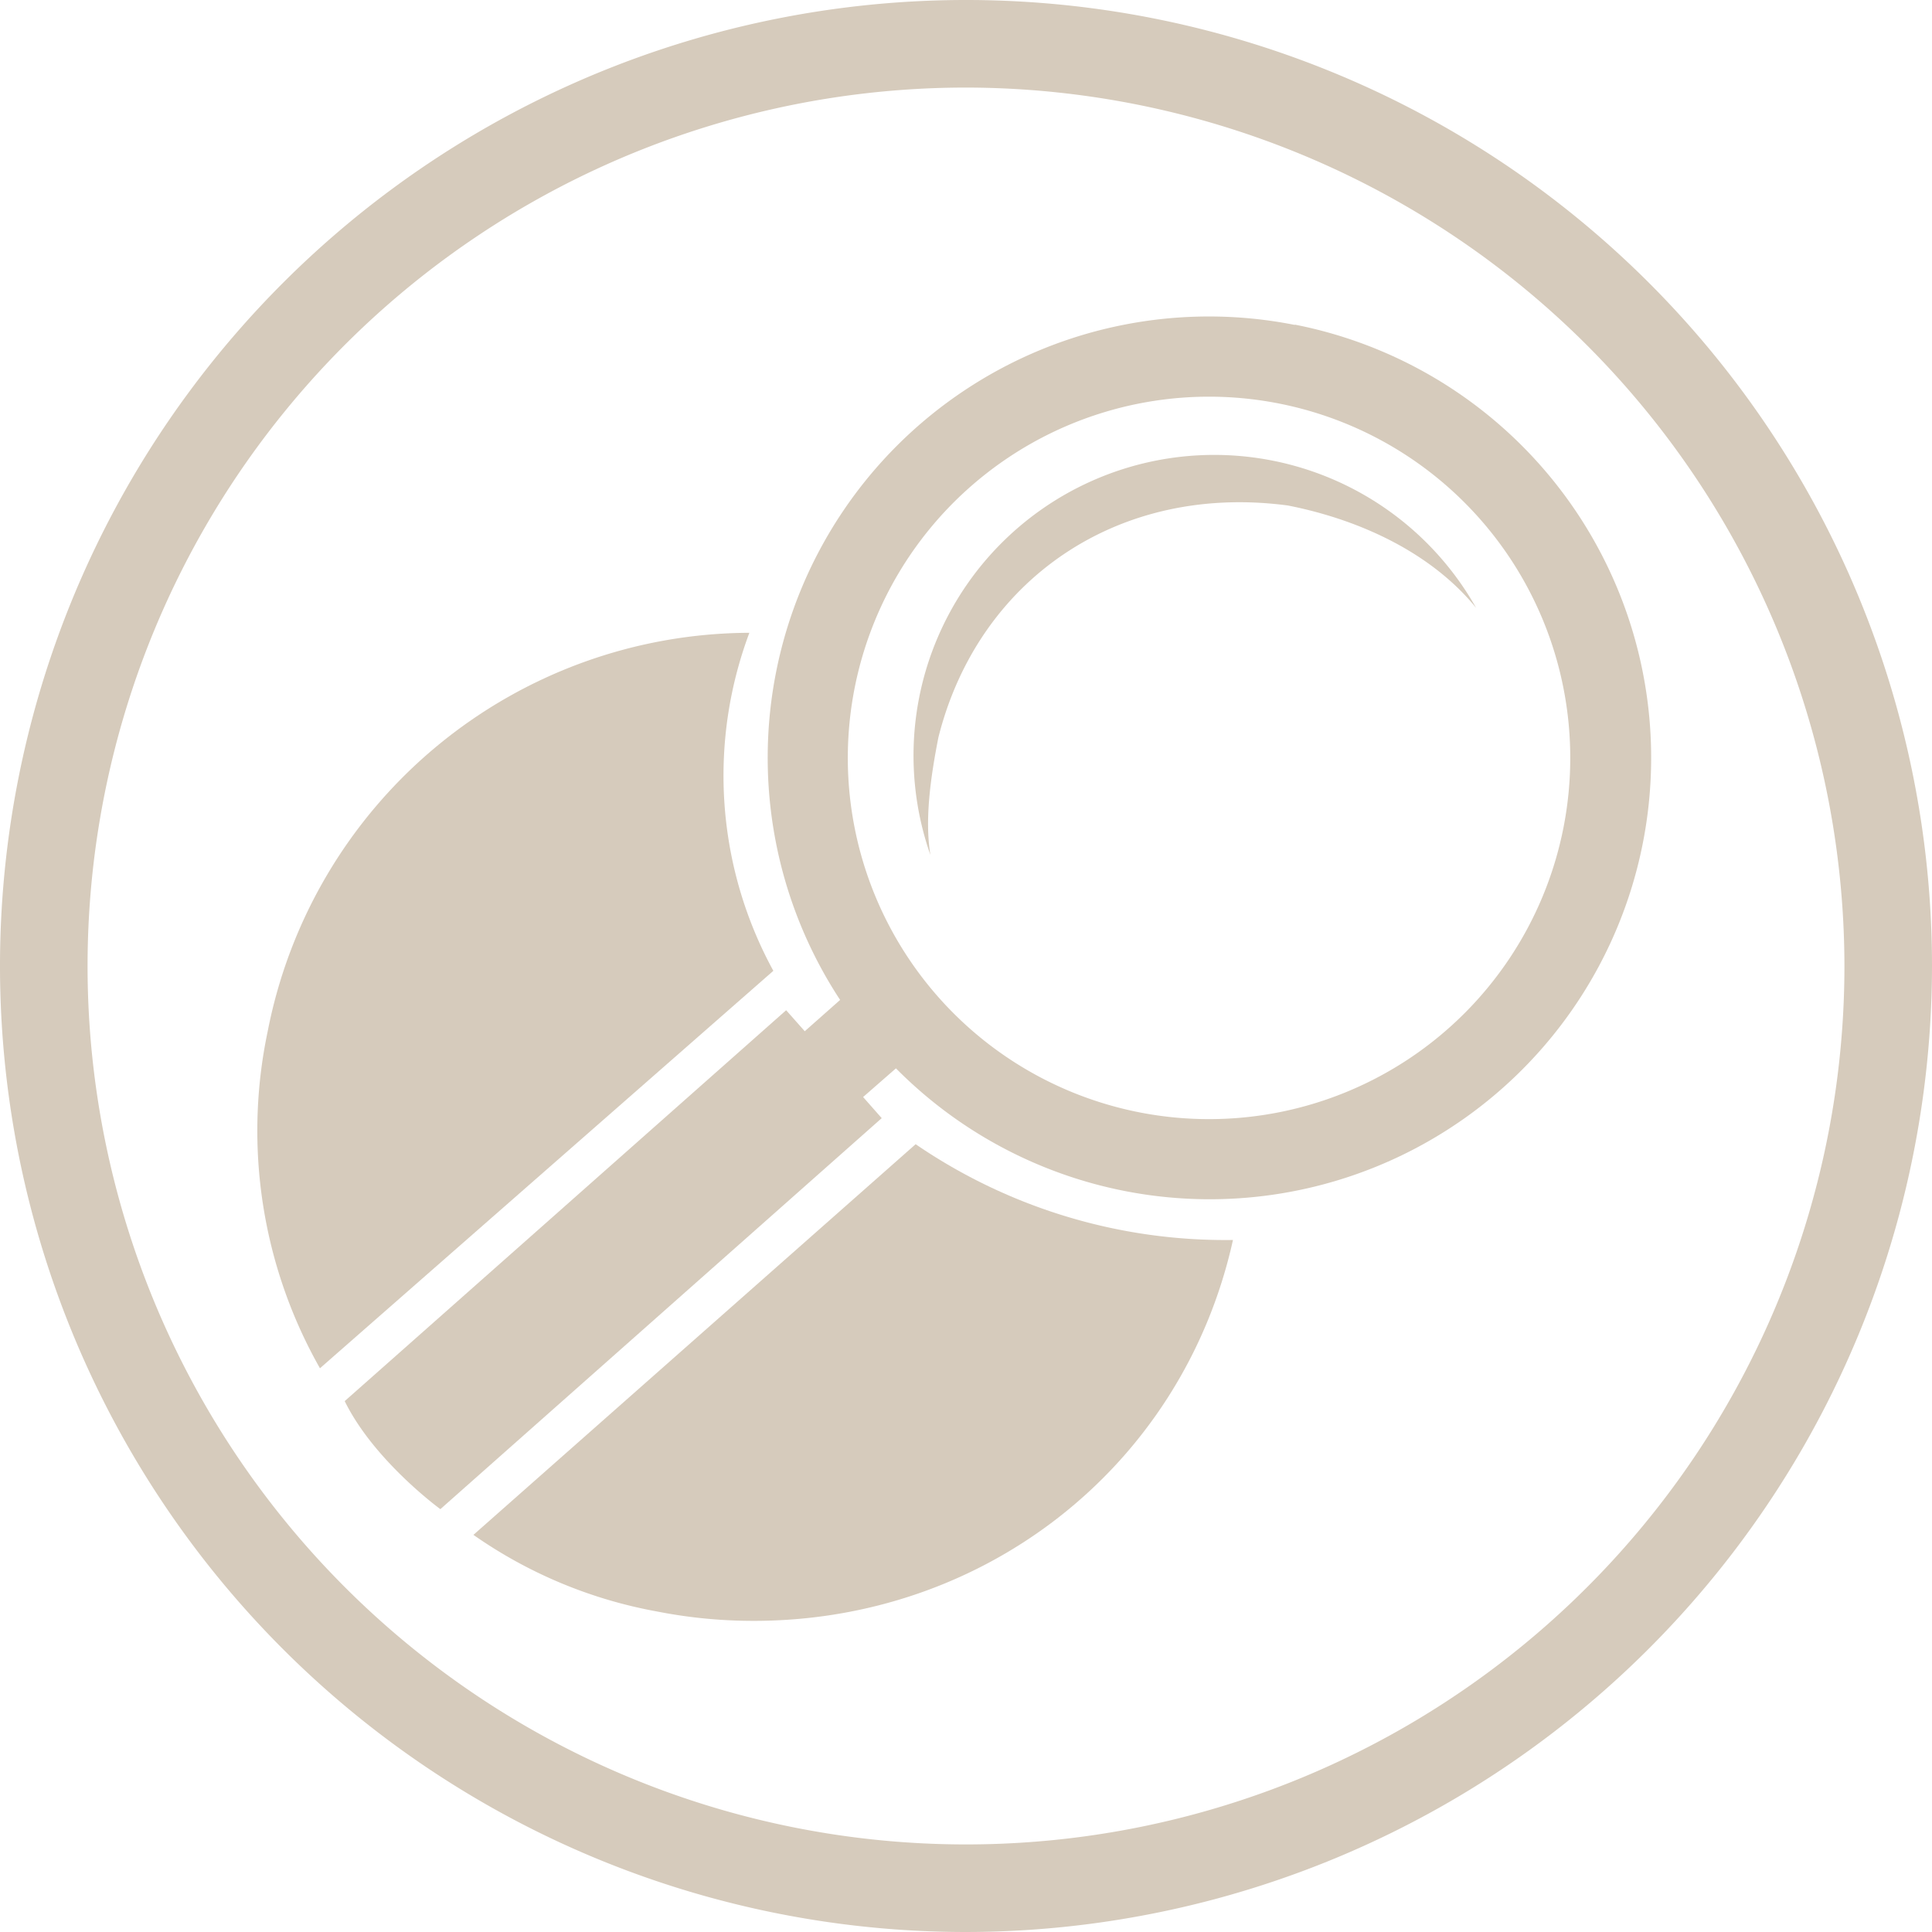
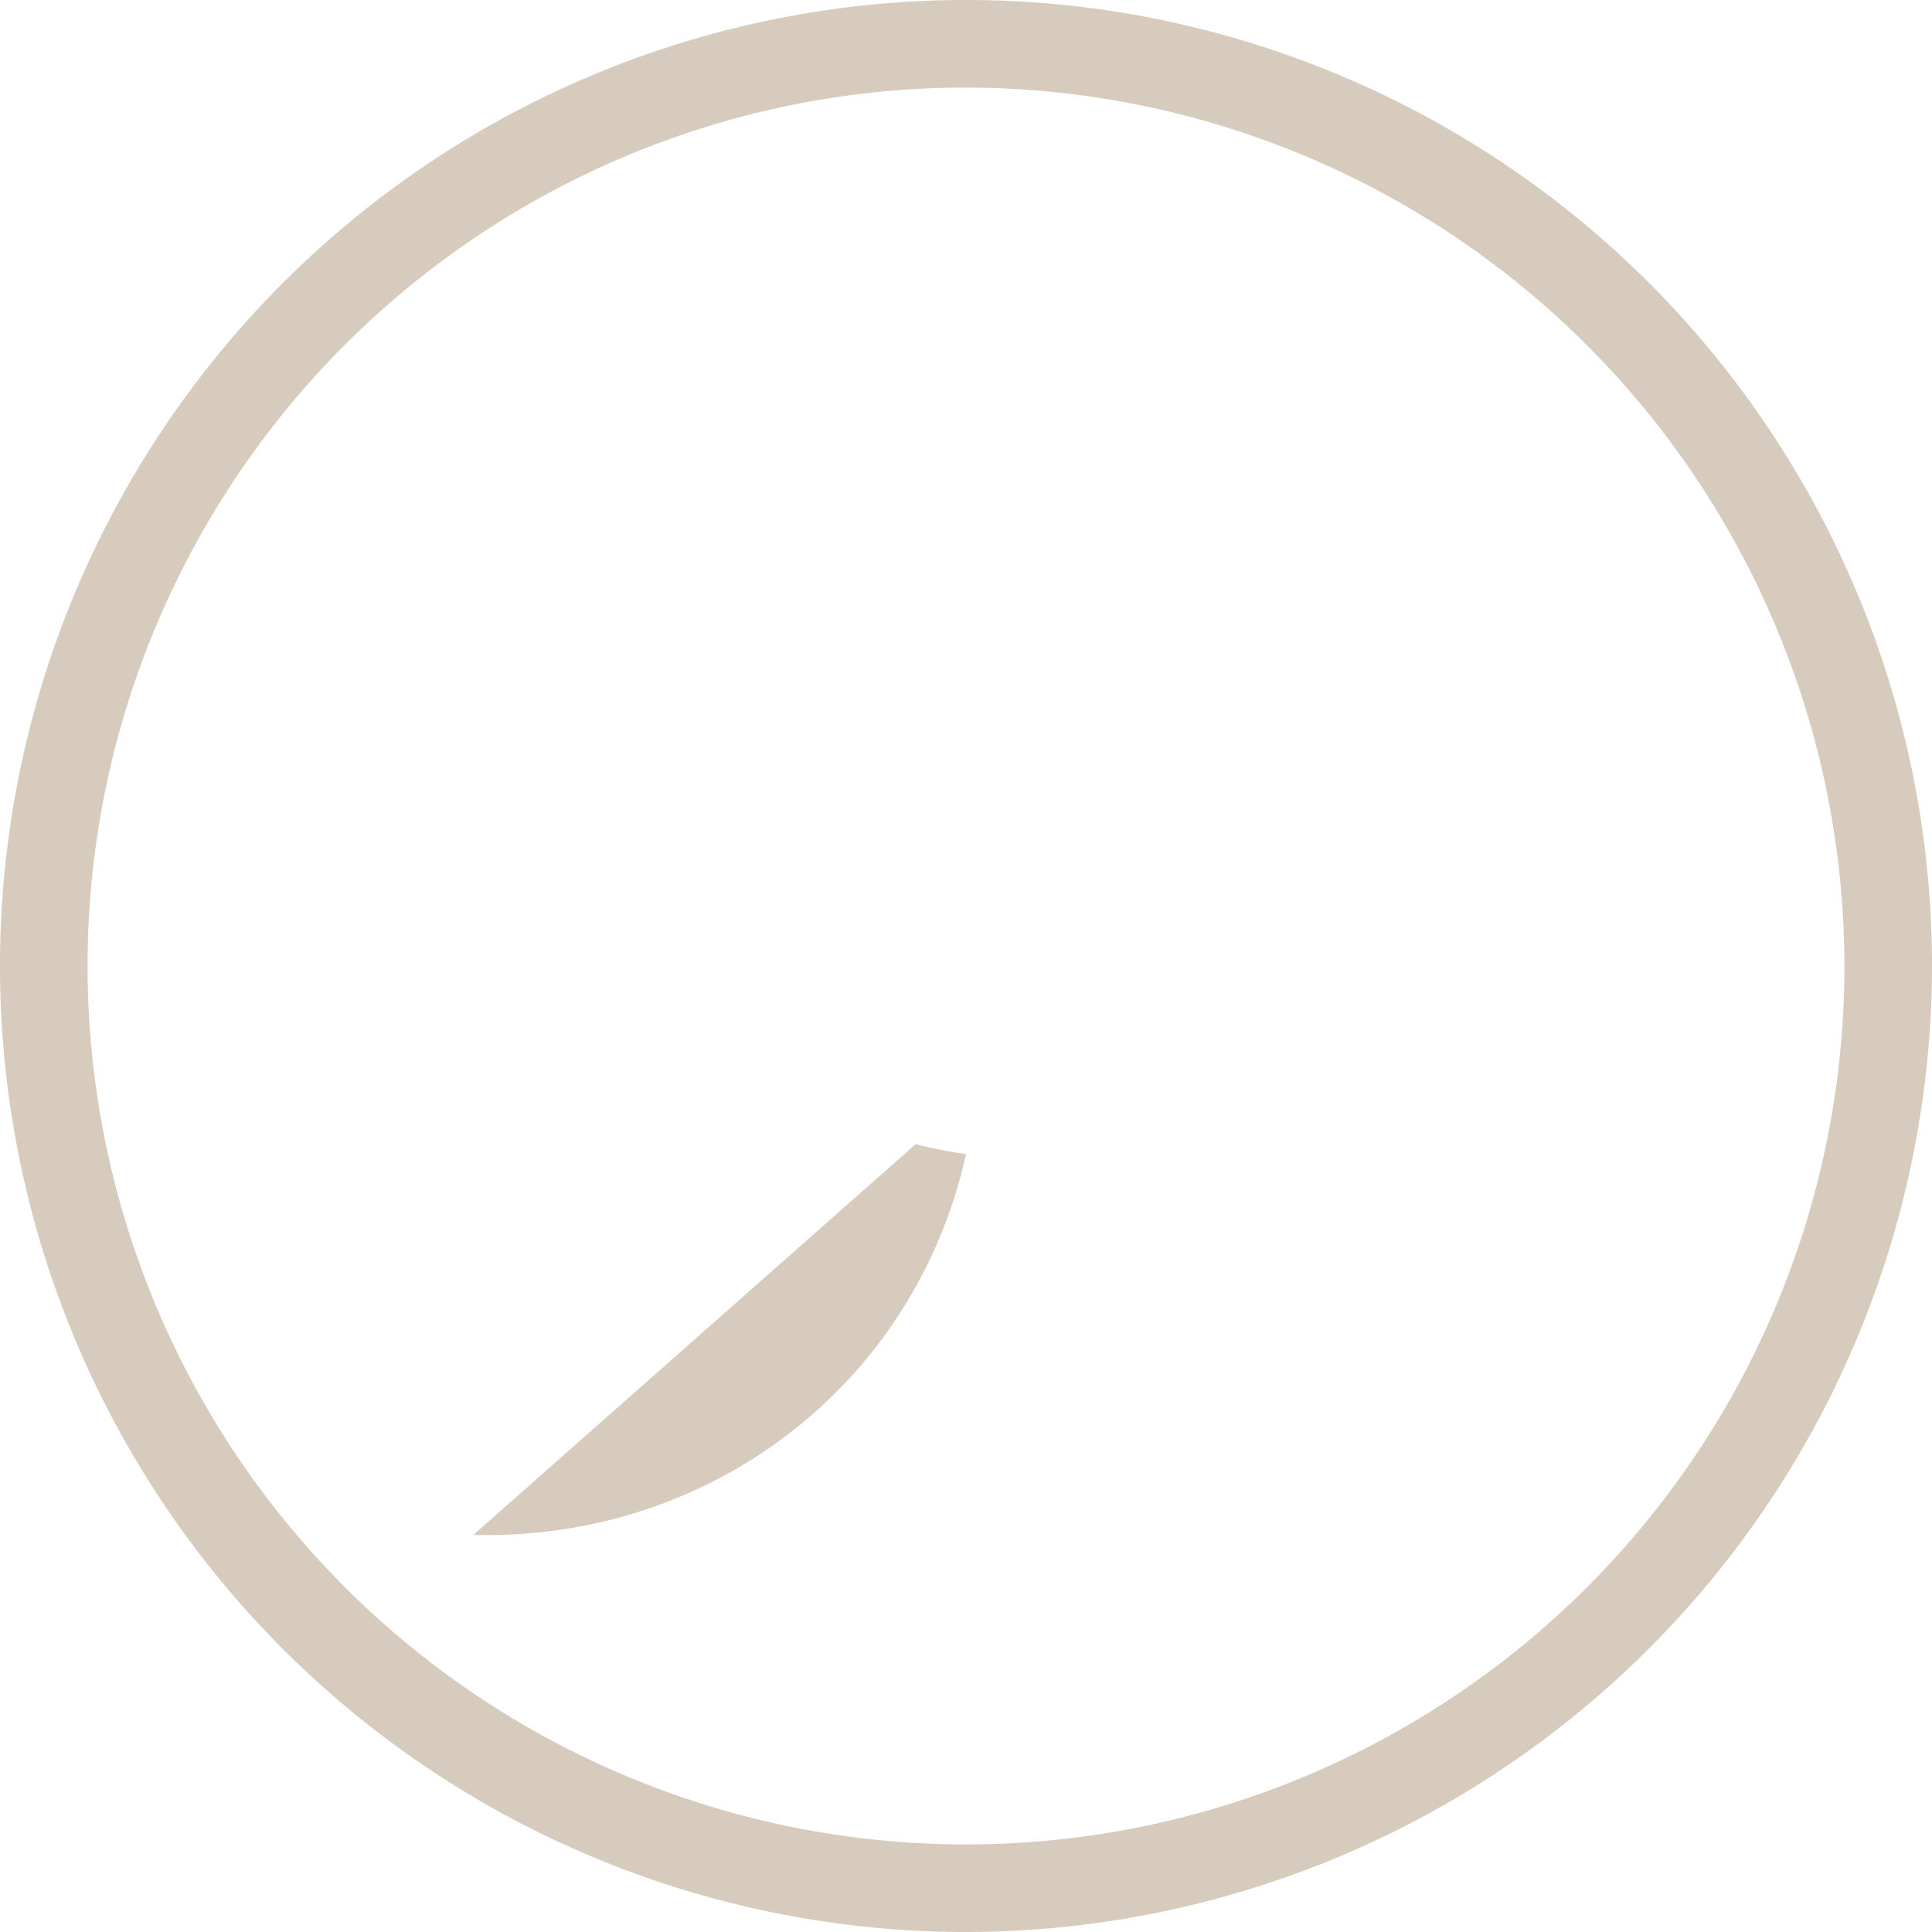
<svg xmlns="http://www.w3.org/2000/svg" viewBox="0 0 176.5 176.5">
  <defs>
    <style>.cls-1,.cls-2{fill:#d6cbbc;}.cls-2{isolation:isolate;}</style>
  </defs>
  <title>icon_citizen_scientist</title>
  <g id="Layer_2" data-name="Layer 2">
    <g id="Layer_6" data-name="Layer 6">
-       <path class="cls-1" d="M83.65,104.53,43.25,140.22a42.44,42.44,0,0,0,16.78,7,45.5,45.5,0,0,0,7.61.84c21.65.56,40.33-13.72,45-34.78A50.08,50.08,0,0,1,83.65,104.53Z" />
-       <path class="cls-1" d="M70.65,88.69a37.19,37.19,0,0,1-2.19-30.88,45,45,0,0,0-44,36.39A44,44,0,0,0,29.23,125Z" />
-       <path class="cls-1" d="M118.27,29.68A40.31,40.31,0,0,0,76.75,91.35l-3.23,2.86-1.7-1.92S31.5,128,31.49,128c2.68,5.46,8.74,9.87,8.74,9.87l40.32-35.72-1.7-1.93,3-2.62a40.33,40.33,0,1,0,36.46-67.94Zm-14.18,71.94a33,33,0,1,1,38.74-26A33,33,0,0,1,104.09,101.62Z" />
-       <path class="cls-2" d="M85.73,67.36C89.34,53,102.1,44.11,117.66,46.18c6.74,1.33,13.17,4.41,17.19,9.35A27.47,27.47,0,0,0,85,78.11C84.45,74.83,85.05,70.82,85.73,67.36Z" />
+       <path class="cls-1" d="M83.65,104.53,43.25,140.22c21.65.56,40.33-13.72,45-34.78A50.08,50.08,0,0,1,83.65,104.53Z" />
      <g id="Capa_1" data-name="Capa 1">
        <path class="cls-1" d="M88.25,176.5A88.25,88.25,0,1,1,176.5,88.25,88.35,88.35,0,0,1,88.25,176.5ZM88.25,8A80.25,80.25,0,1,0,168.5,88.25,80.34,80.34,0,0,0,88.25,8Z" />
      </g>
    </g>
  </g>
</svg>